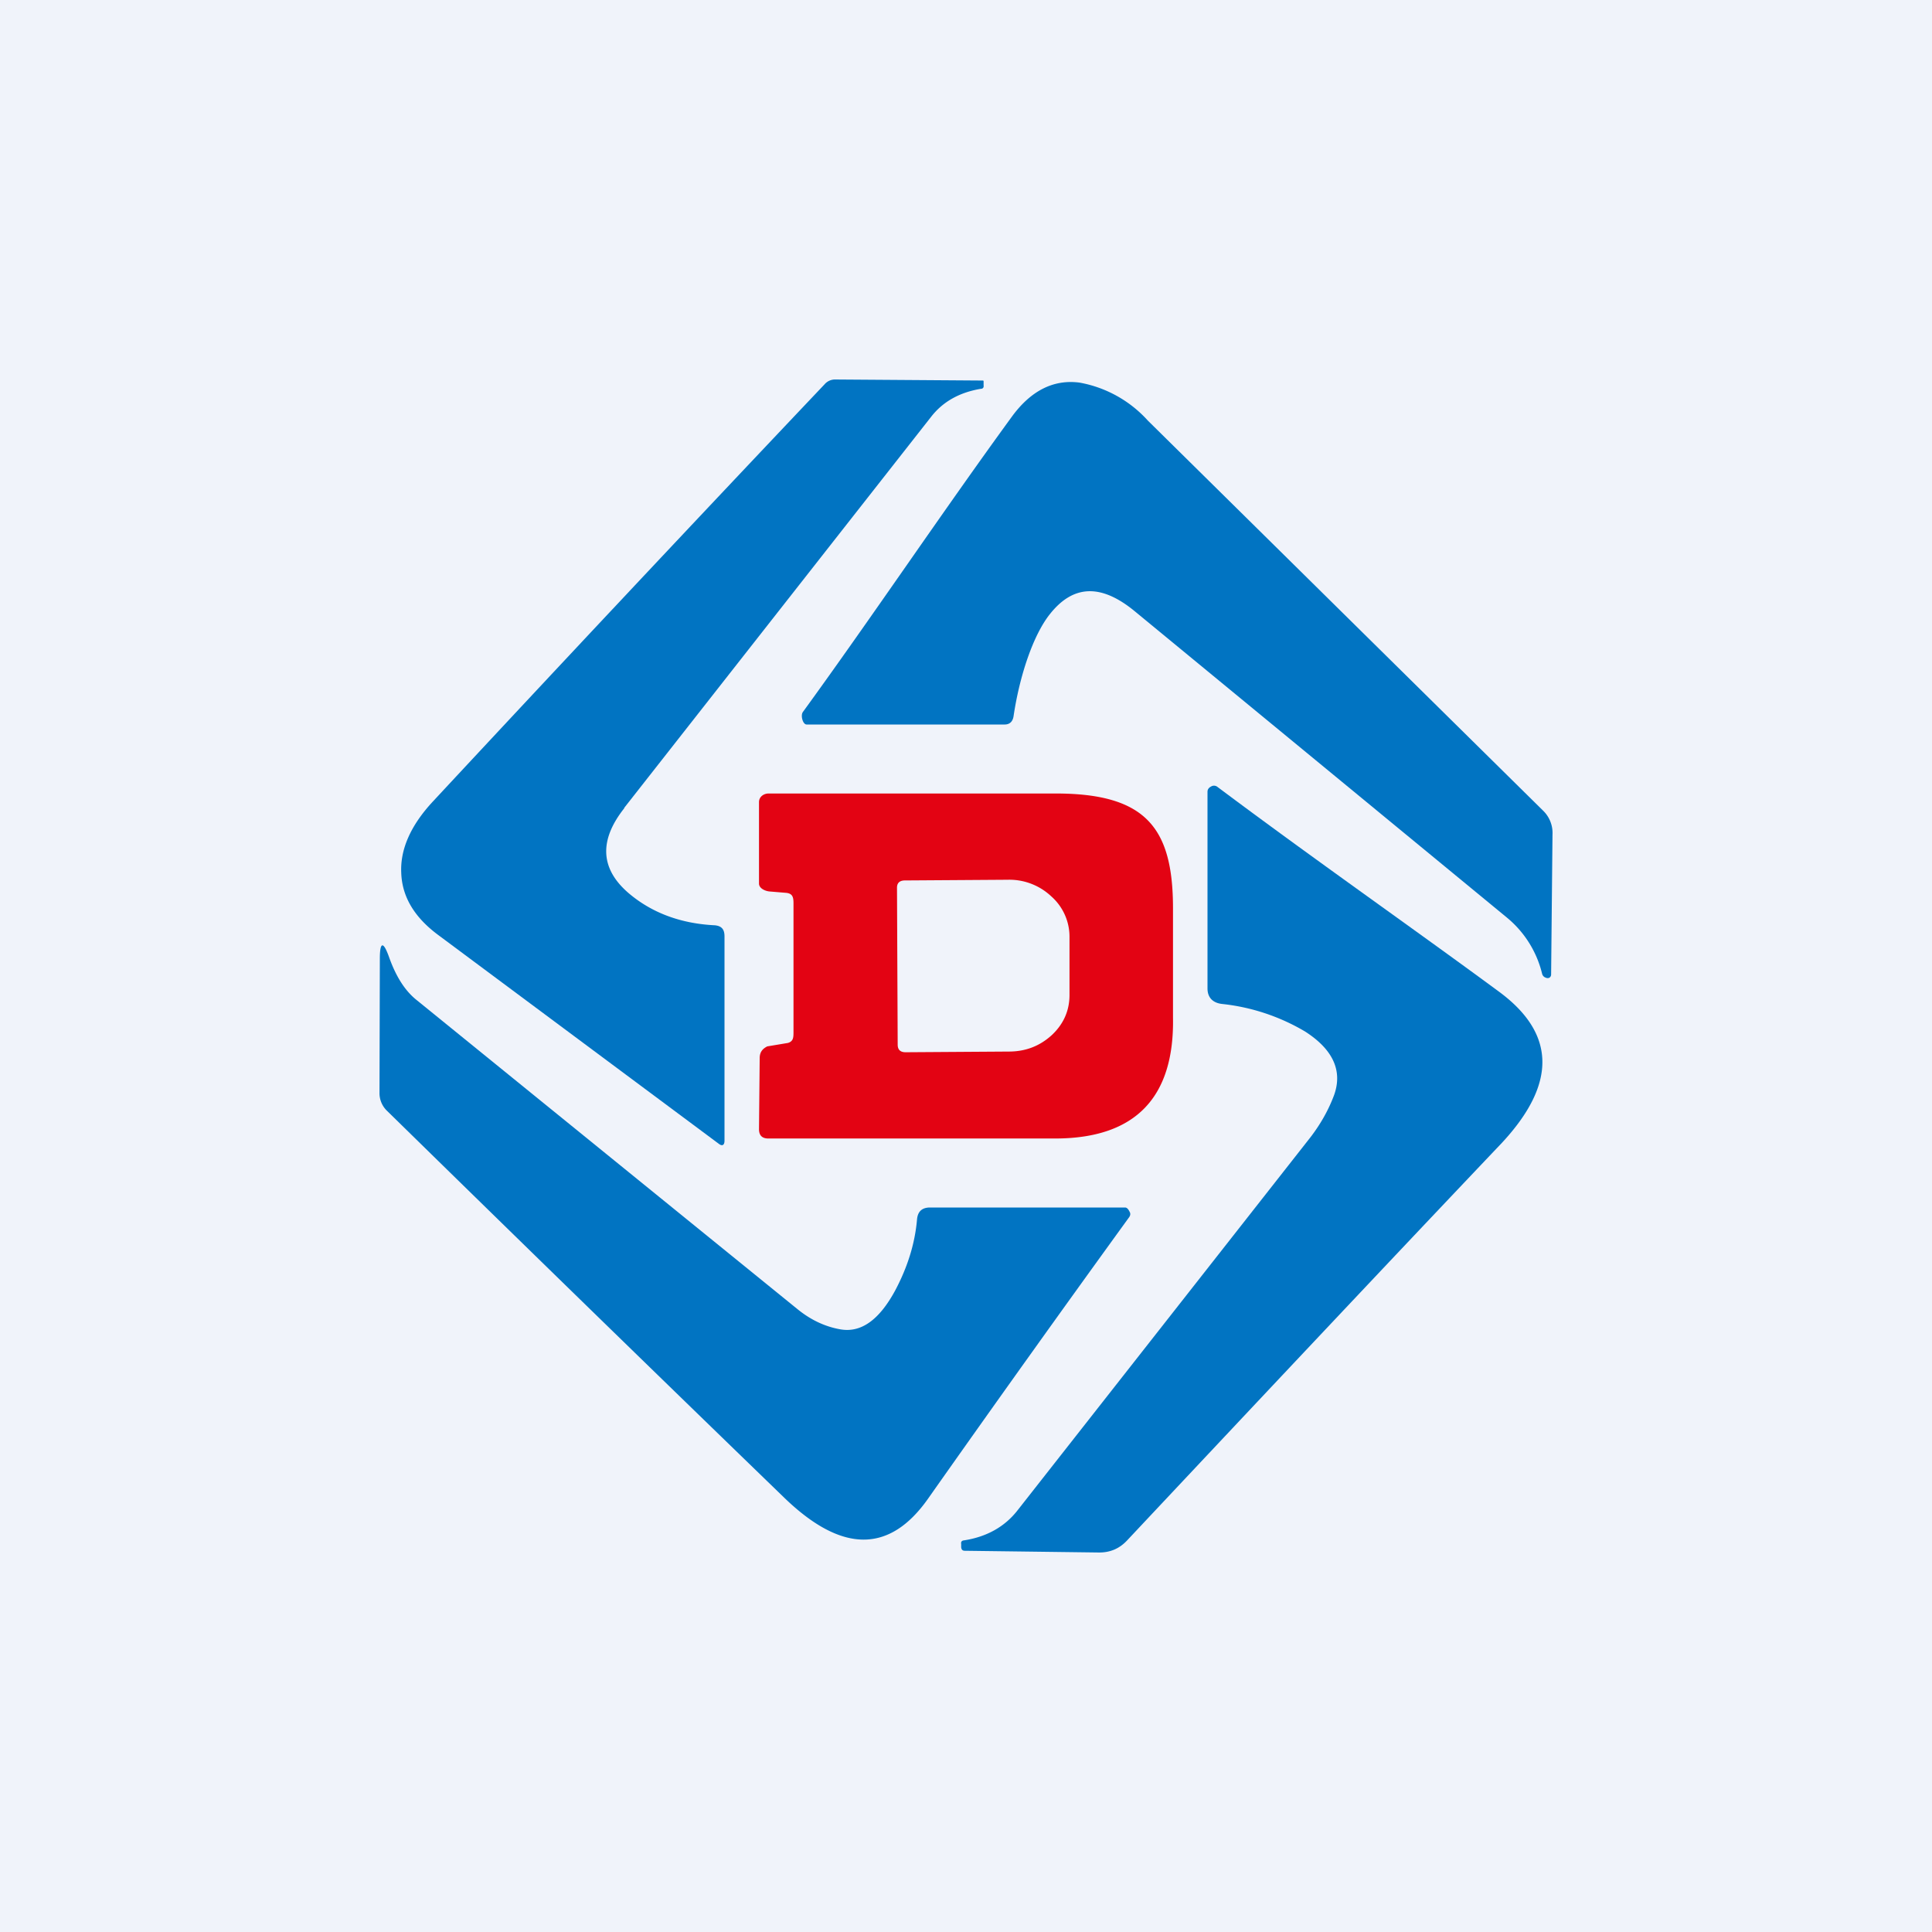
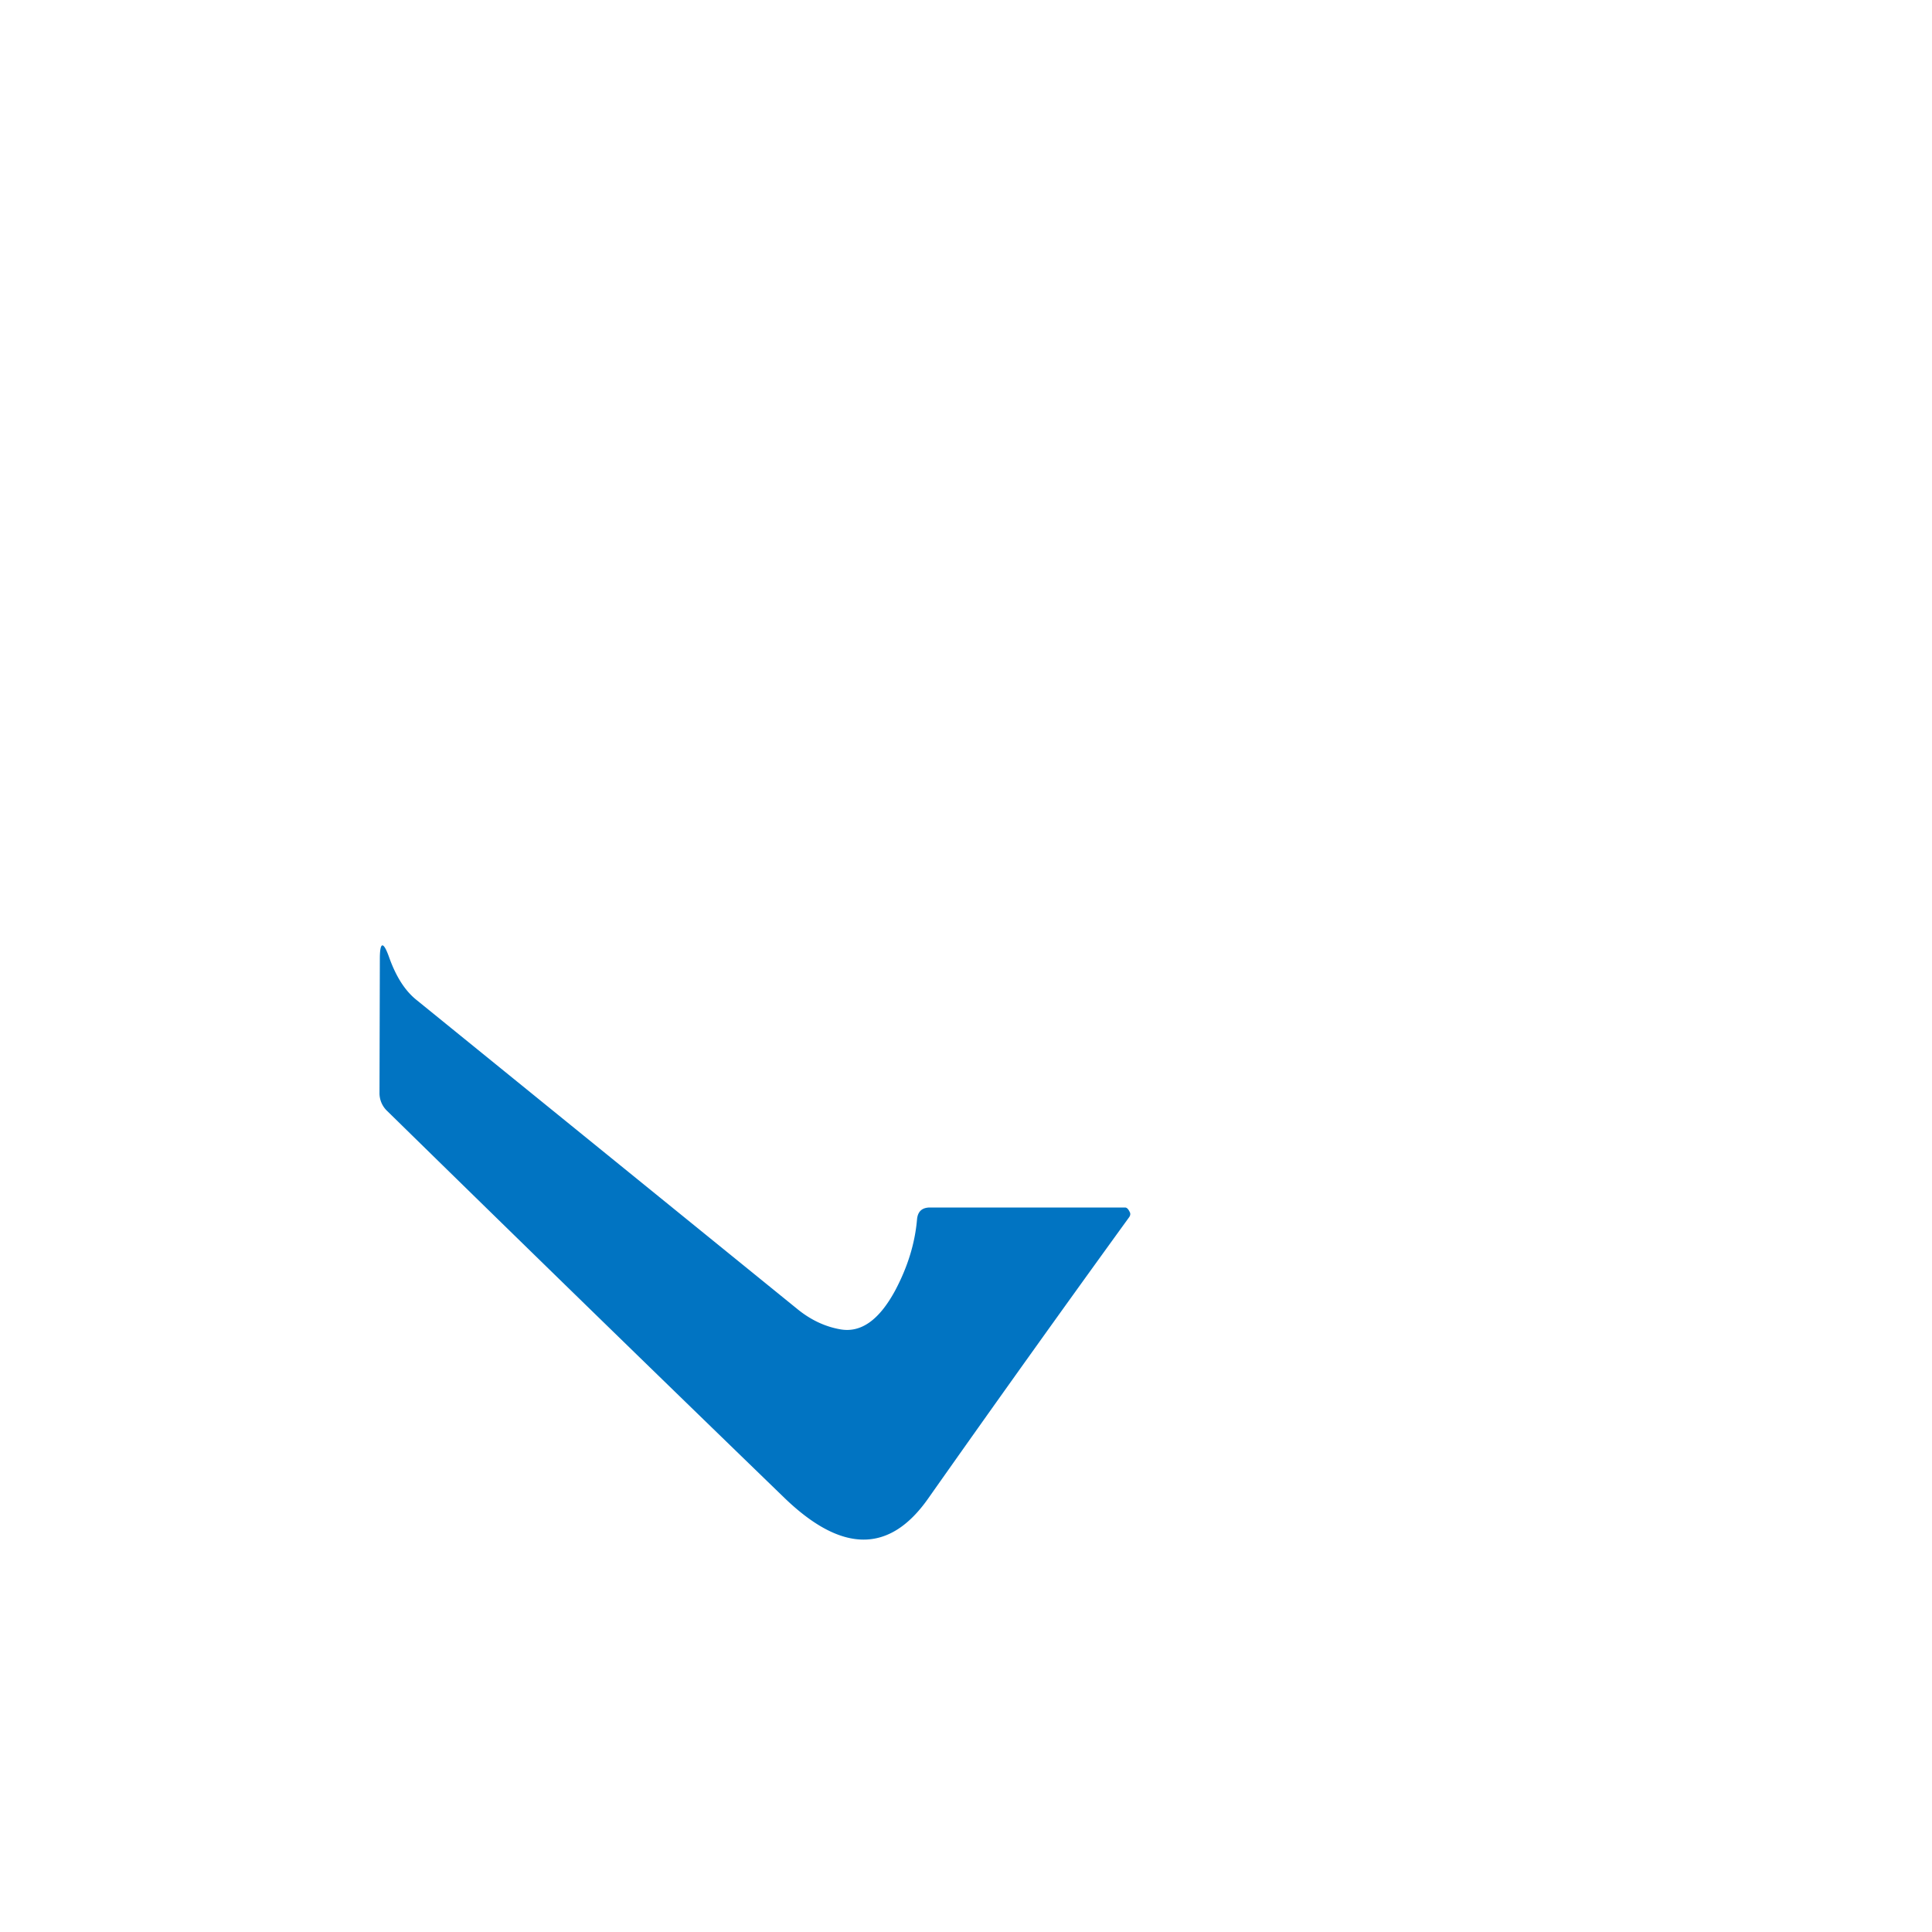
<svg xmlns="http://www.w3.org/2000/svg" width="56" height="56" viewBox="0 0 56 56">
-   <path fill="#F0F3FA" d="M0 0h56v56H0z" />
-   <path d="M18.1 23.42c-.74.93-.7 1.75.1 2.45.66.57 1.5.9 2.52.95.2.02.28.12.28.32v5.92c0 .14-.07.17-.17.09L12.7 27.1c-.7-.52-1.05-1.12-1.07-1.81-.03-.68.28-1.37.91-2.05 3.6-3.87 7.38-7.9 11.36-12.1a.4.4 0 0 1 .32-.14l4.26.03c.02 0 .03 0 .03.03v.11c.01.06-.02.1-.08.1-.6.1-1.09.36-1.44.81l-8.9 11.34Z" fill="#0174C2" />
-   <path d="M32.87 17.7c-.96-.78-1.76-.75-2.43.09-.5.62-.89 1.82-1.06 2.96-.02.15-.1.25-.26.25h-5.74c-.11 0-.18-.26-.11-.36 2-2.75 4.06-5.82 6.05-8.55.55-.76 1.21-1.1 1.97-1a3.5 3.5 0 0 1 1.98 1.1l11.45 11.3a.9.9 0 0 1 .28.7l-.04 4.05c0 .04-.01.07-.05.1a.12.12 0 0 1-.1 0 .16.16 0 0 1-.11-.11 3.03 3.03 0 0 0-1.03-1.64l-10.8-8.89Z" fill="#0174C2" />
-   <path d="M38.67 31.74c.25-.7-.03-1.32-.84-1.84a5.95 5.95 0 0 0-2.41-.8c-.26-.03-.42-.18-.42-.45v-5.7c0-.07.04-.12.1-.15a.16.16 0 0 1 .19.01c2.75 2.06 5.67 4.1 8.14 5.92 1.67 1.22 1.7 2.68.1 4.4-3.4 3.58-7.02 7.43-10.87 11.53-.22.23-.48.34-.8.34l-3.89-.05c-.07 0-.1-.03-.11-.1v-.1c-.01-.05.01-.09.07-.1.67-.1 1.2-.4 1.57-.88l8.48-10.8c.3-.39.53-.8.69-1.23Z" fill="#0174C2" />
-   <path fill-rule="evenodd" d="m22.31 25.84.48.04c.18.02.21.12.21.3v3.72c0 .17 0 .28-.16.33l-.6.1c-.14.07-.22.17-.22.34L22 32.73c0 .18.09.27.27.27h8.34c2.31-.01 3.43-1.2 3.39-3.5v-3.17C34 24 33.22 23 30.6 23h-8.32c-.15 0-.28.1-.28.25v2.36c0 .14.18.22.31.23Zm3.92-.32c-.15 0-.23.07-.23.21l.02 4.55c0 .15.08.22.23.22l2.99-.02c.49 0 .9-.16 1.25-.48.34-.32.51-.71.51-1.16v-1.7a1.56 1.56 0 0 0-.53-1.16 1.77 1.77 0 0 0-1.26-.48l-2.98.02Z" fill="#E30313" />
  <path d="M24.35 38.53c.6.11 1.13-.26 1.6-1.13.36-.68.57-1.36.63-2.05.02-.24.15-.35.38-.35h5.65c.06 0 .1.06.13.12.03.05.03.1-.01.16a739.57 739.57 0 0 0-5.83 8.16c-1.12 1.59-2.5 1.58-4.16-.02-3.76-3.64-7.6-7.38-11.52-11.22a.71.71 0 0 1-.22-.53l.01-3.88c0-.5.1-.52.27-.04.2.56.46.97.8 1.24l11.04 8.96c.37.3.78.5 1.23.58Z" fill="#0174C2" />
</svg>